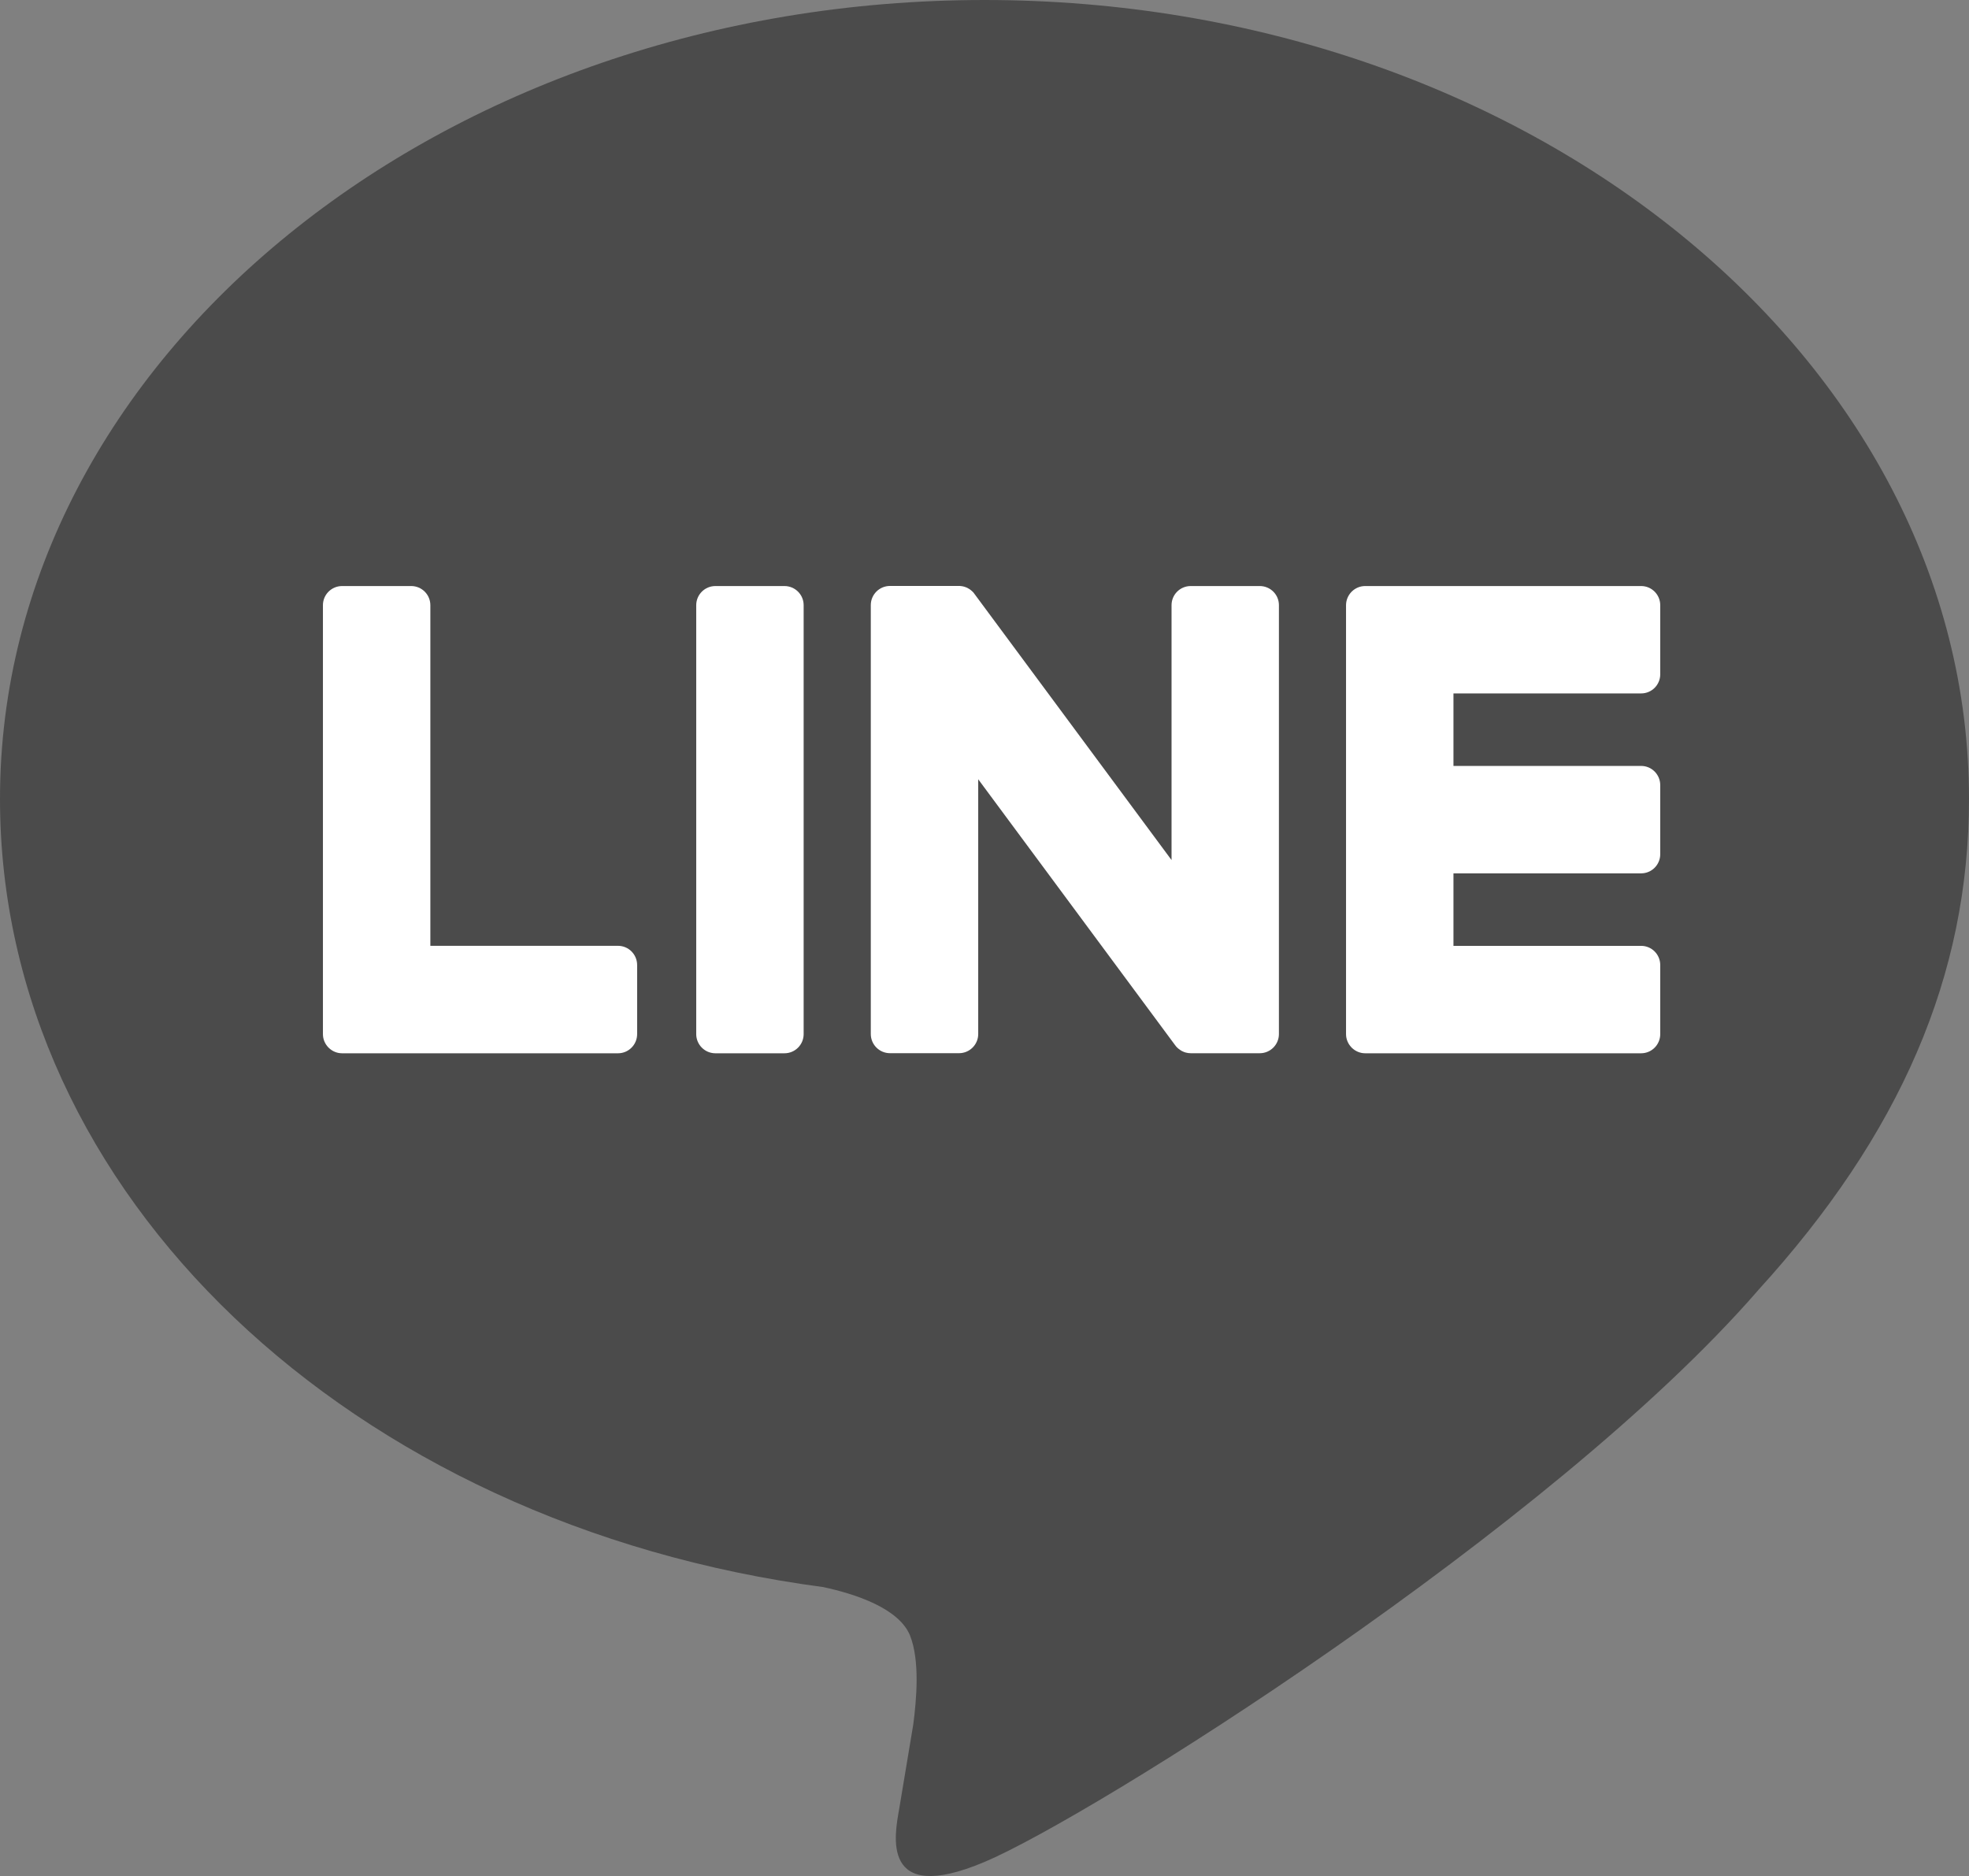
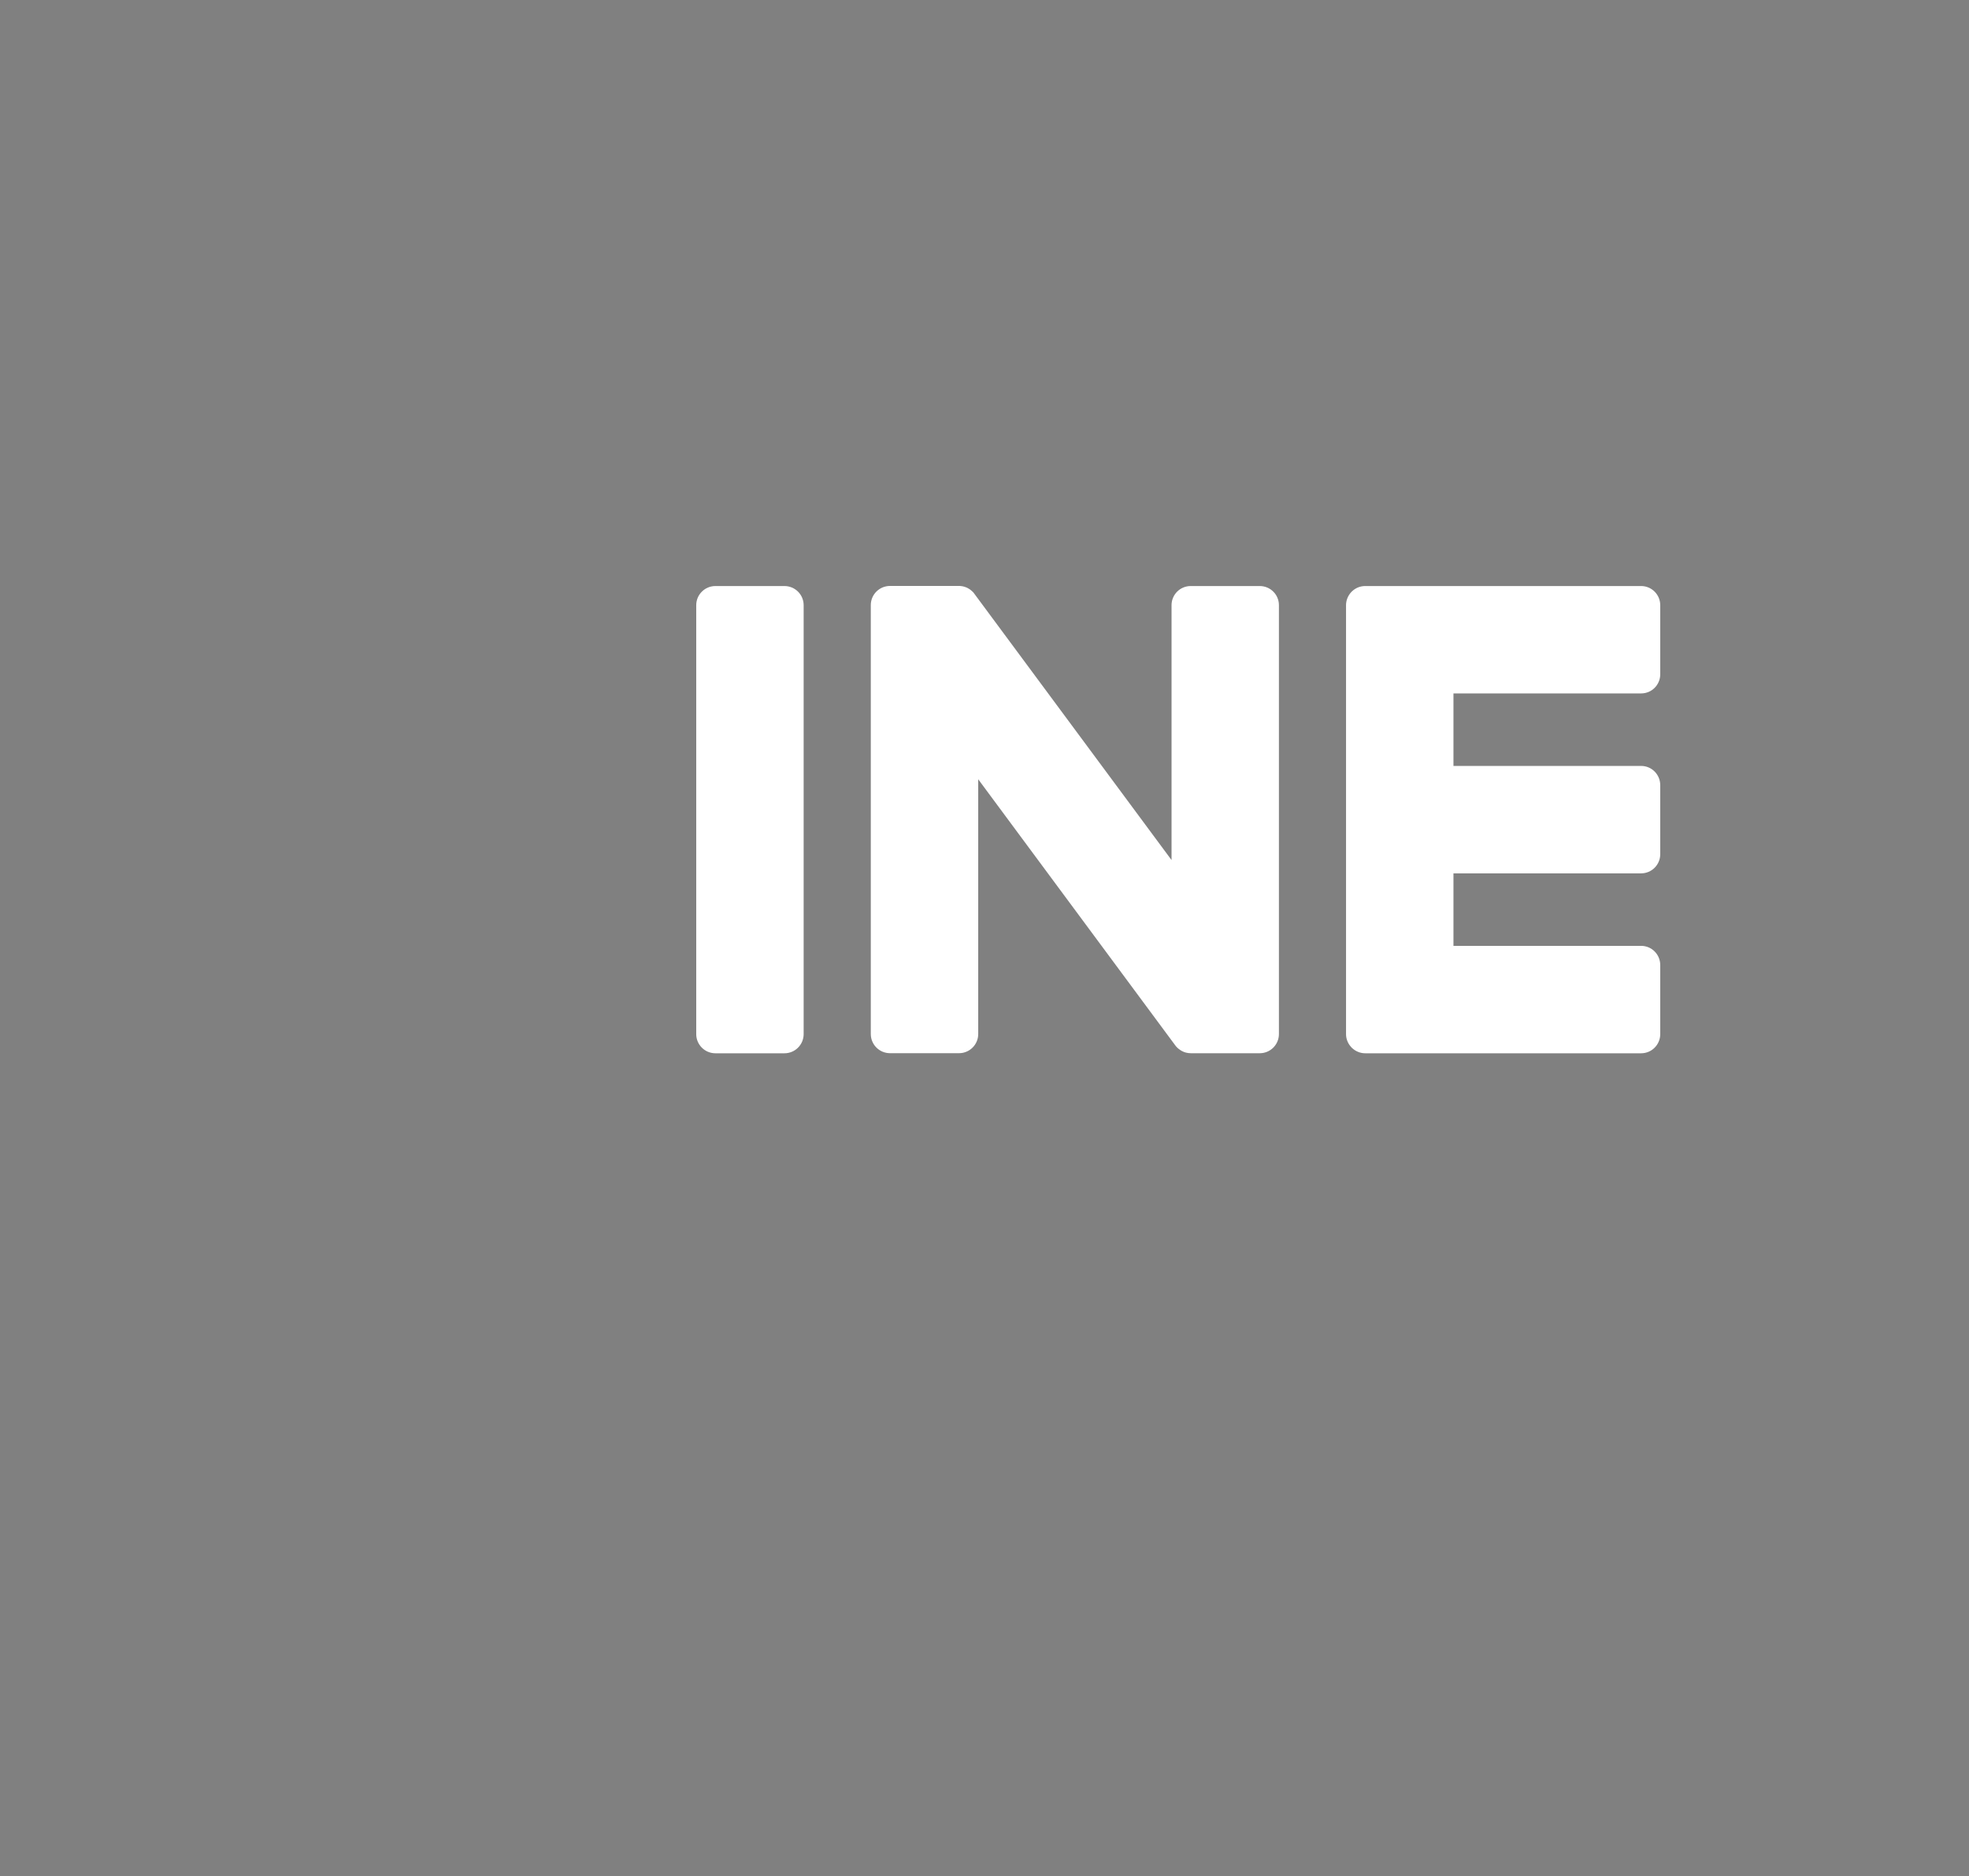
<svg xmlns="http://www.w3.org/2000/svg" version="1.1" id="レイヤー_1" x="0px" y="0px" width="47.382px" height="45.146px" viewBox="0 0 47.382 45.146" enable-background="new 0 0 47.382 45.146" xml:space="preserve">
  <rect x="0" y="0" width="47.382" height="45.146" fill="#808080" stroke="none" />
-   <path fill="#4B4B4B" d="M47.382,19.226C47.382,8.624,36.754,0,23.69,0C10.629,0,0,8.624,0,19.226  c0,9.504,8.429,17.463,19.813,18.967c0.771,0.167,1.821,0.509,2.087,1.168c0.238,0.6,0.156,1.537,0.076,2.143  c0,0-0.277,1.672-0.338,2.028c-0.104,0.599-0.476,2.343,2.052,1.276c2.529-1.064,13.644-8.033,18.614-13.754h-0.001  C45.737,27.288,47.382,23.468,47.382,19.226" />
  <g id="TYPE_A_2_">
    <g>
      <g>
        <path fill="#FFFFFF" d="M18.877,14.103h-1.661c-0.255,0-0.462,0.206-0.462,0.461v10.322c0,0.254,0.207,0.461,0.462,0.461h1.661     c0.255,0,0.462-0.207,0.462-0.461V14.563C19.339,14.309,19.132,14.103,18.877,14.103" />
        <path fill="#FFFFFF" d="M30.315,14.103h-1.662c-0.255,0-0.461,0.206-0.461,0.461v6.133l-4.731-6.389     c-0.011-0.017-0.022-0.032-0.035-0.047c-0.001-0.002-0.003-0.002-0.003-0.004c-0.01-0.01-0.019-0.019-0.028-0.027     c-0.003-0.003-0.005-0.006-0.009-0.008c-0.008-0.008-0.016-0.015-0.024-0.021c-0.004-0.003-0.008-0.006-0.012-0.009     c-0.008-0.006-0.016-0.011-0.024-0.017c-0.004-0.002-0.009-0.006-0.014-0.008c-0.008-0.006-0.016-0.01-0.024-0.014     c-0.005-0.002-0.01-0.006-0.015-0.008c-0.009-0.004-0.018-0.008-0.026-0.011c-0.005-0.002-0.01-0.004-0.015-0.005     c-0.01-0.004-0.019-0.007-0.027-0.01c-0.006-0.002-0.011-0.002-0.017-0.004c-0.009-0.002-0.018-0.004-0.026-0.006     c-0.006-0.002-0.014-0.002-0.02-0.003c-0.008-0.001-0.016-0.002-0.024-0.003c-0.008,0-0.016-0.001-0.023-0.002     c-0.006,0-0.011,0-0.017,0h-1.661c-0.255,0-0.462,0.206-0.462,0.461v10.322c0,0.254,0.207,0.461,0.462,0.461h1.661     c0.255,0,0.462-0.207,0.462-0.461v-6.131l4.736,6.396c0.032,0.047,0.073,0.084,0.117,0.113c0.001,0.002,0.003,0.003,0.005,0.004     c0.01,0.006,0.019,0.013,0.028,0.018c0.005,0.003,0.009,0.005,0.013,0.008c0.008,0.004,0.015,0.007,0.022,0.01     c0.008,0.004,0.015,0.007,0.022,0.01c0.005,0.002,0.009,0.004,0.014,0.006c0.011,0.004,0.021,0.007,0.031,0.01     c0.003,0,0.005,0.001,0.007,0.002c0.038,0.01,0.077,0.016,0.118,0.016h1.662c0.255,0,0.461-0.207,0.461-0.461V14.563     C30.776,14.309,30.57,14.103,30.315,14.103" />
-         <path fill="#FFFFFF" d="M14.872,22.761h-4.516v-8.197c0-0.255-0.207-0.461-0.461-0.461H8.233c-0.255,0-0.462,0.206-0.462,0.461     v10.321v0.001c0,0.123,0.05,0.236,0.129,0.318c0.002,0.002,0.004,0.005,0.007,0.008c0.002,0.002,0.004,0.004,0.007,0.006     c0.083,0.08,0.194,0.129,0.318,0.129h0.001h6.639c0.254,0,0.46-0.207,0.46-0.462v-1.661     C15.332,22.968,15.126,22.761,14.872,22.761" />
        <path fill="#FFFFFF" d="M39.492,16.687c0.255,0,0.46-0.205,0.46-0.461v-1.662c0-0.254-0.205-0.461-0.46-0.461h-6.639h-0.001     c-0.124,0-0.236,0.049-0.32,0.13c-0.001,0.002-0.003,0.003-0.005,0.005c-0.003,0.003-0.005,0.006-0.008,0.008     c-0.078,0.083-0.128,0.195-0.128,0.318l0,0v10.322l0,0c0,0.123,0.05,0.236,0.13,0.318c0.001,0.002,0.004,0.005,0.006,0.008     c0.002,0.002,0.005,0.004,0.007,0.006c0.083,0.079,0.195,0.129,0.318,0.129h0.001h6.639c0.255,0,0.46-0.207,0.46-0.461v-1.662     c0-0.256-0.205-0.462-0.46-0.462h-4.516v-1.745h4.516c0.255,0,0.46-0.207,0.46-0.461v-1.662c0-0.255-0.205-0.462-0.46-0.462     h-4.516v-1.745H39.492z" />
      </g>
    </g>
  </g>
</svg>